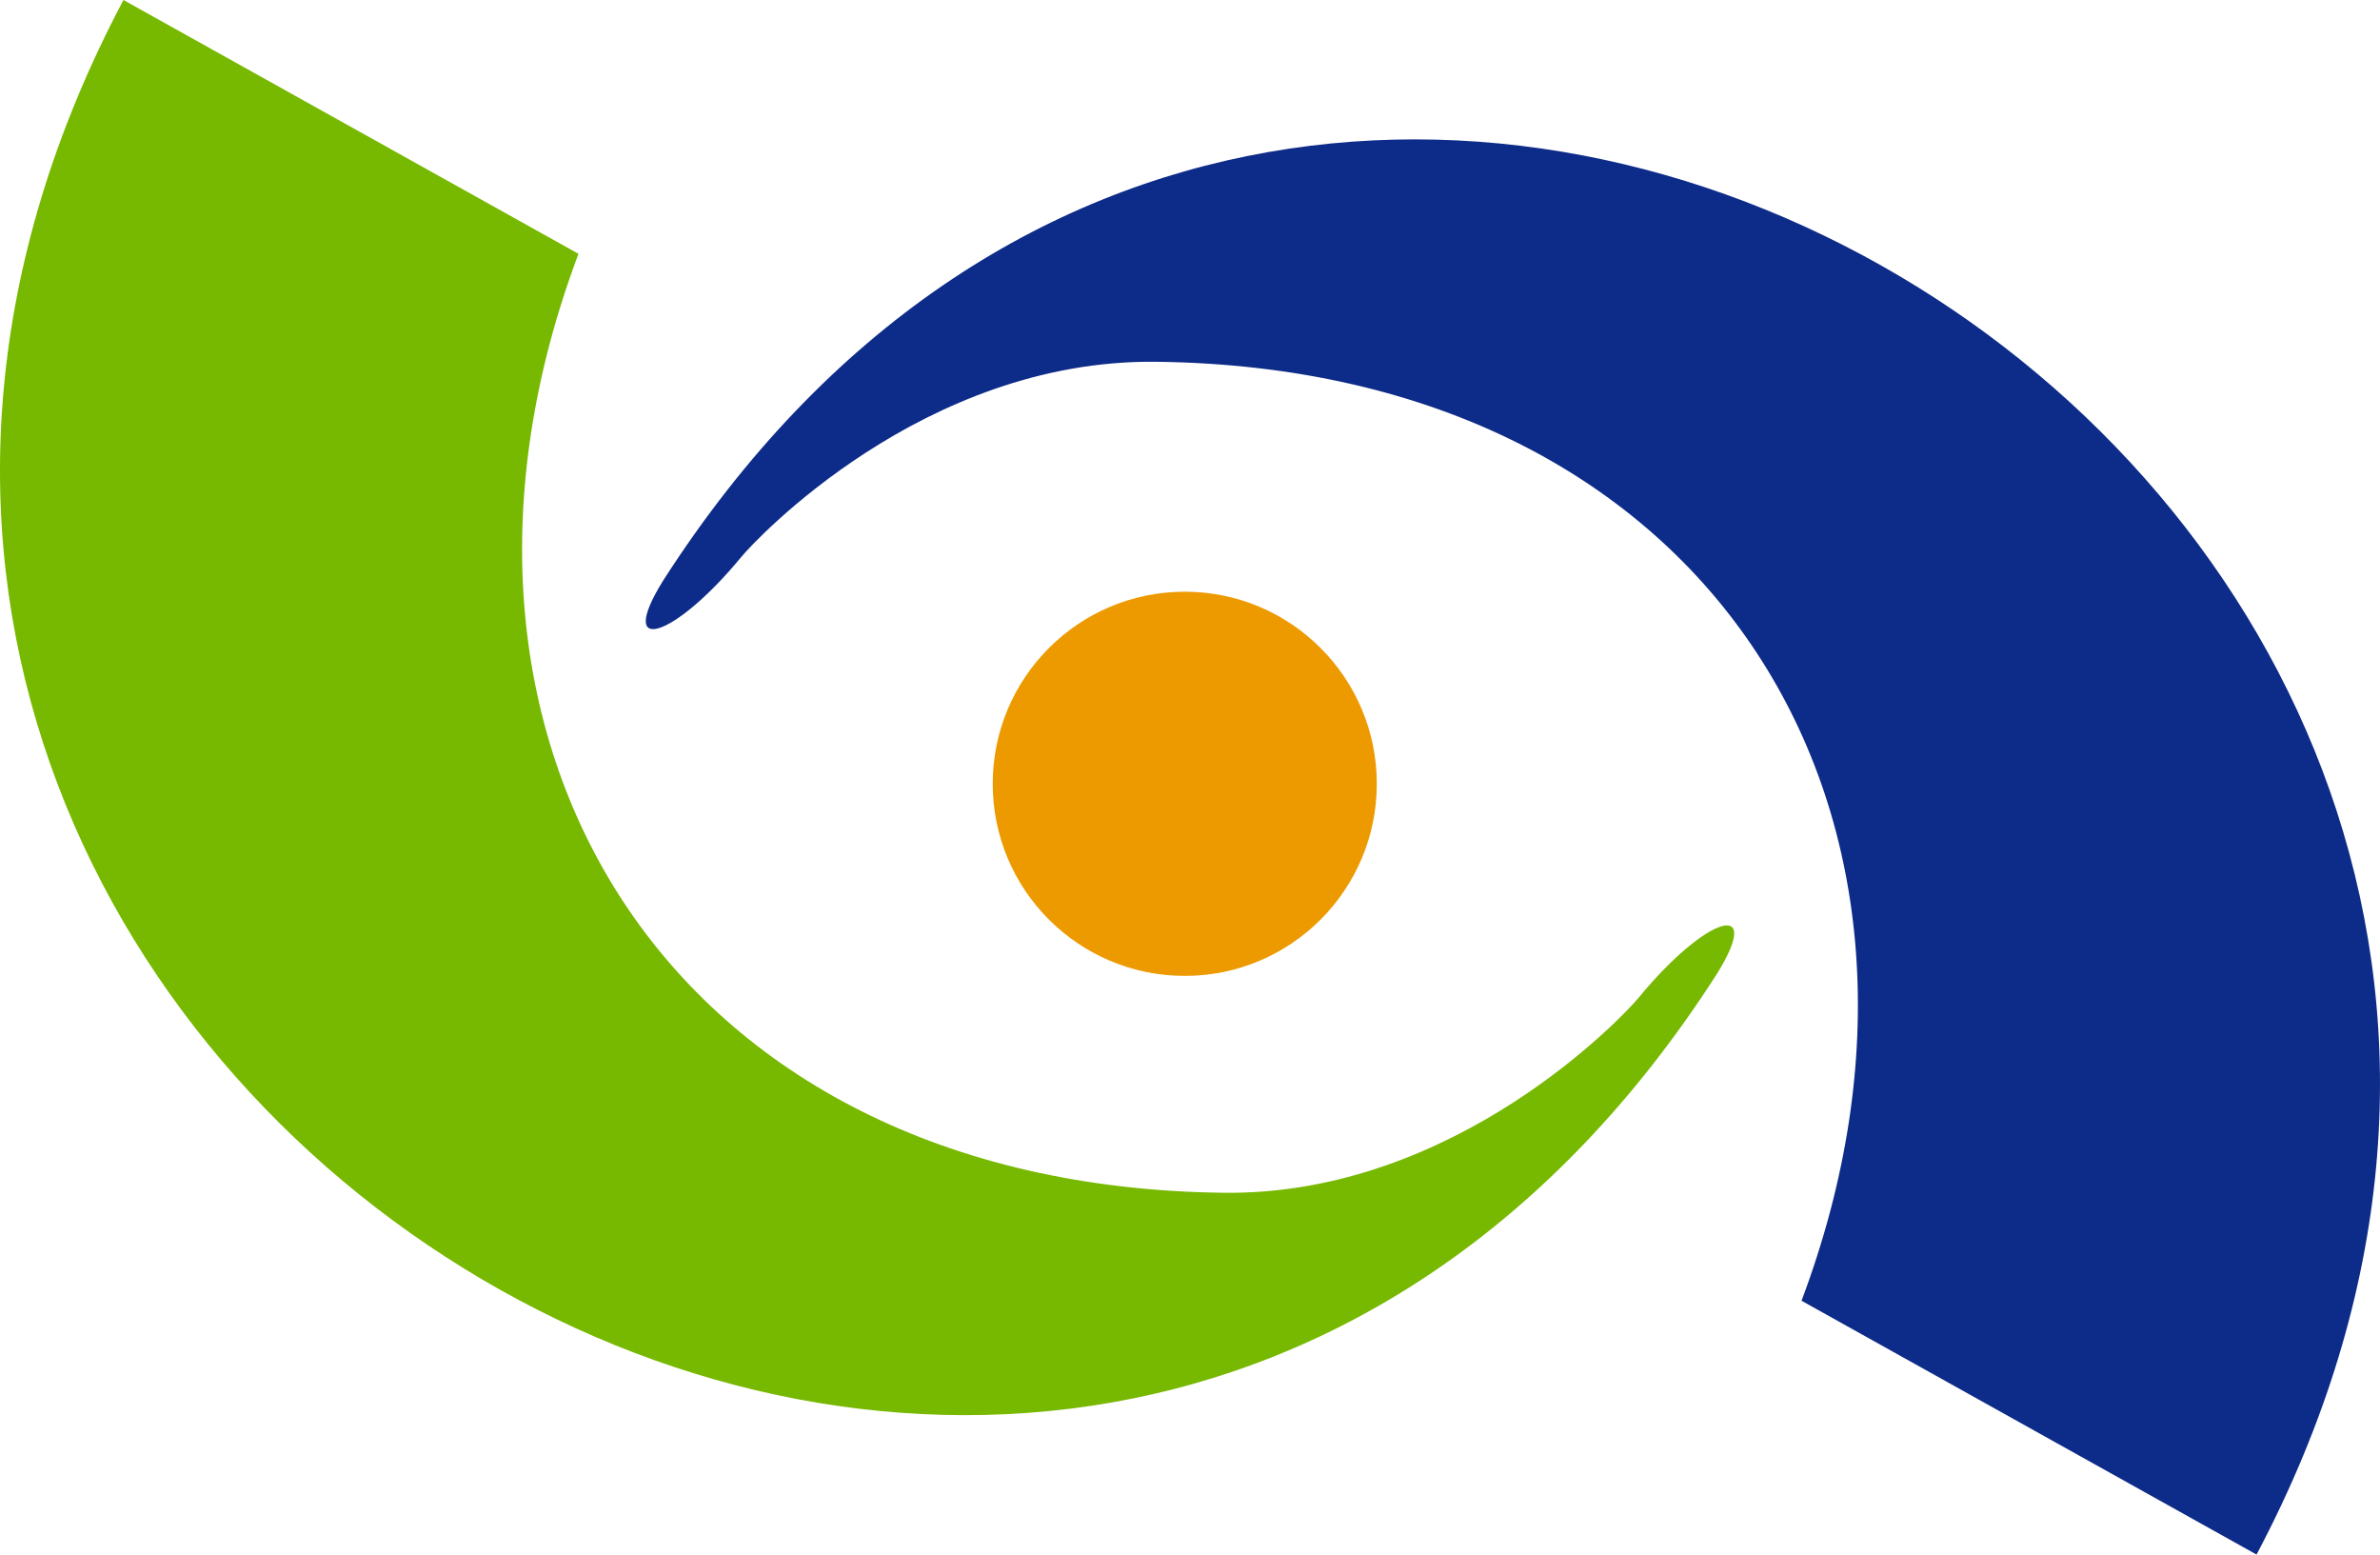
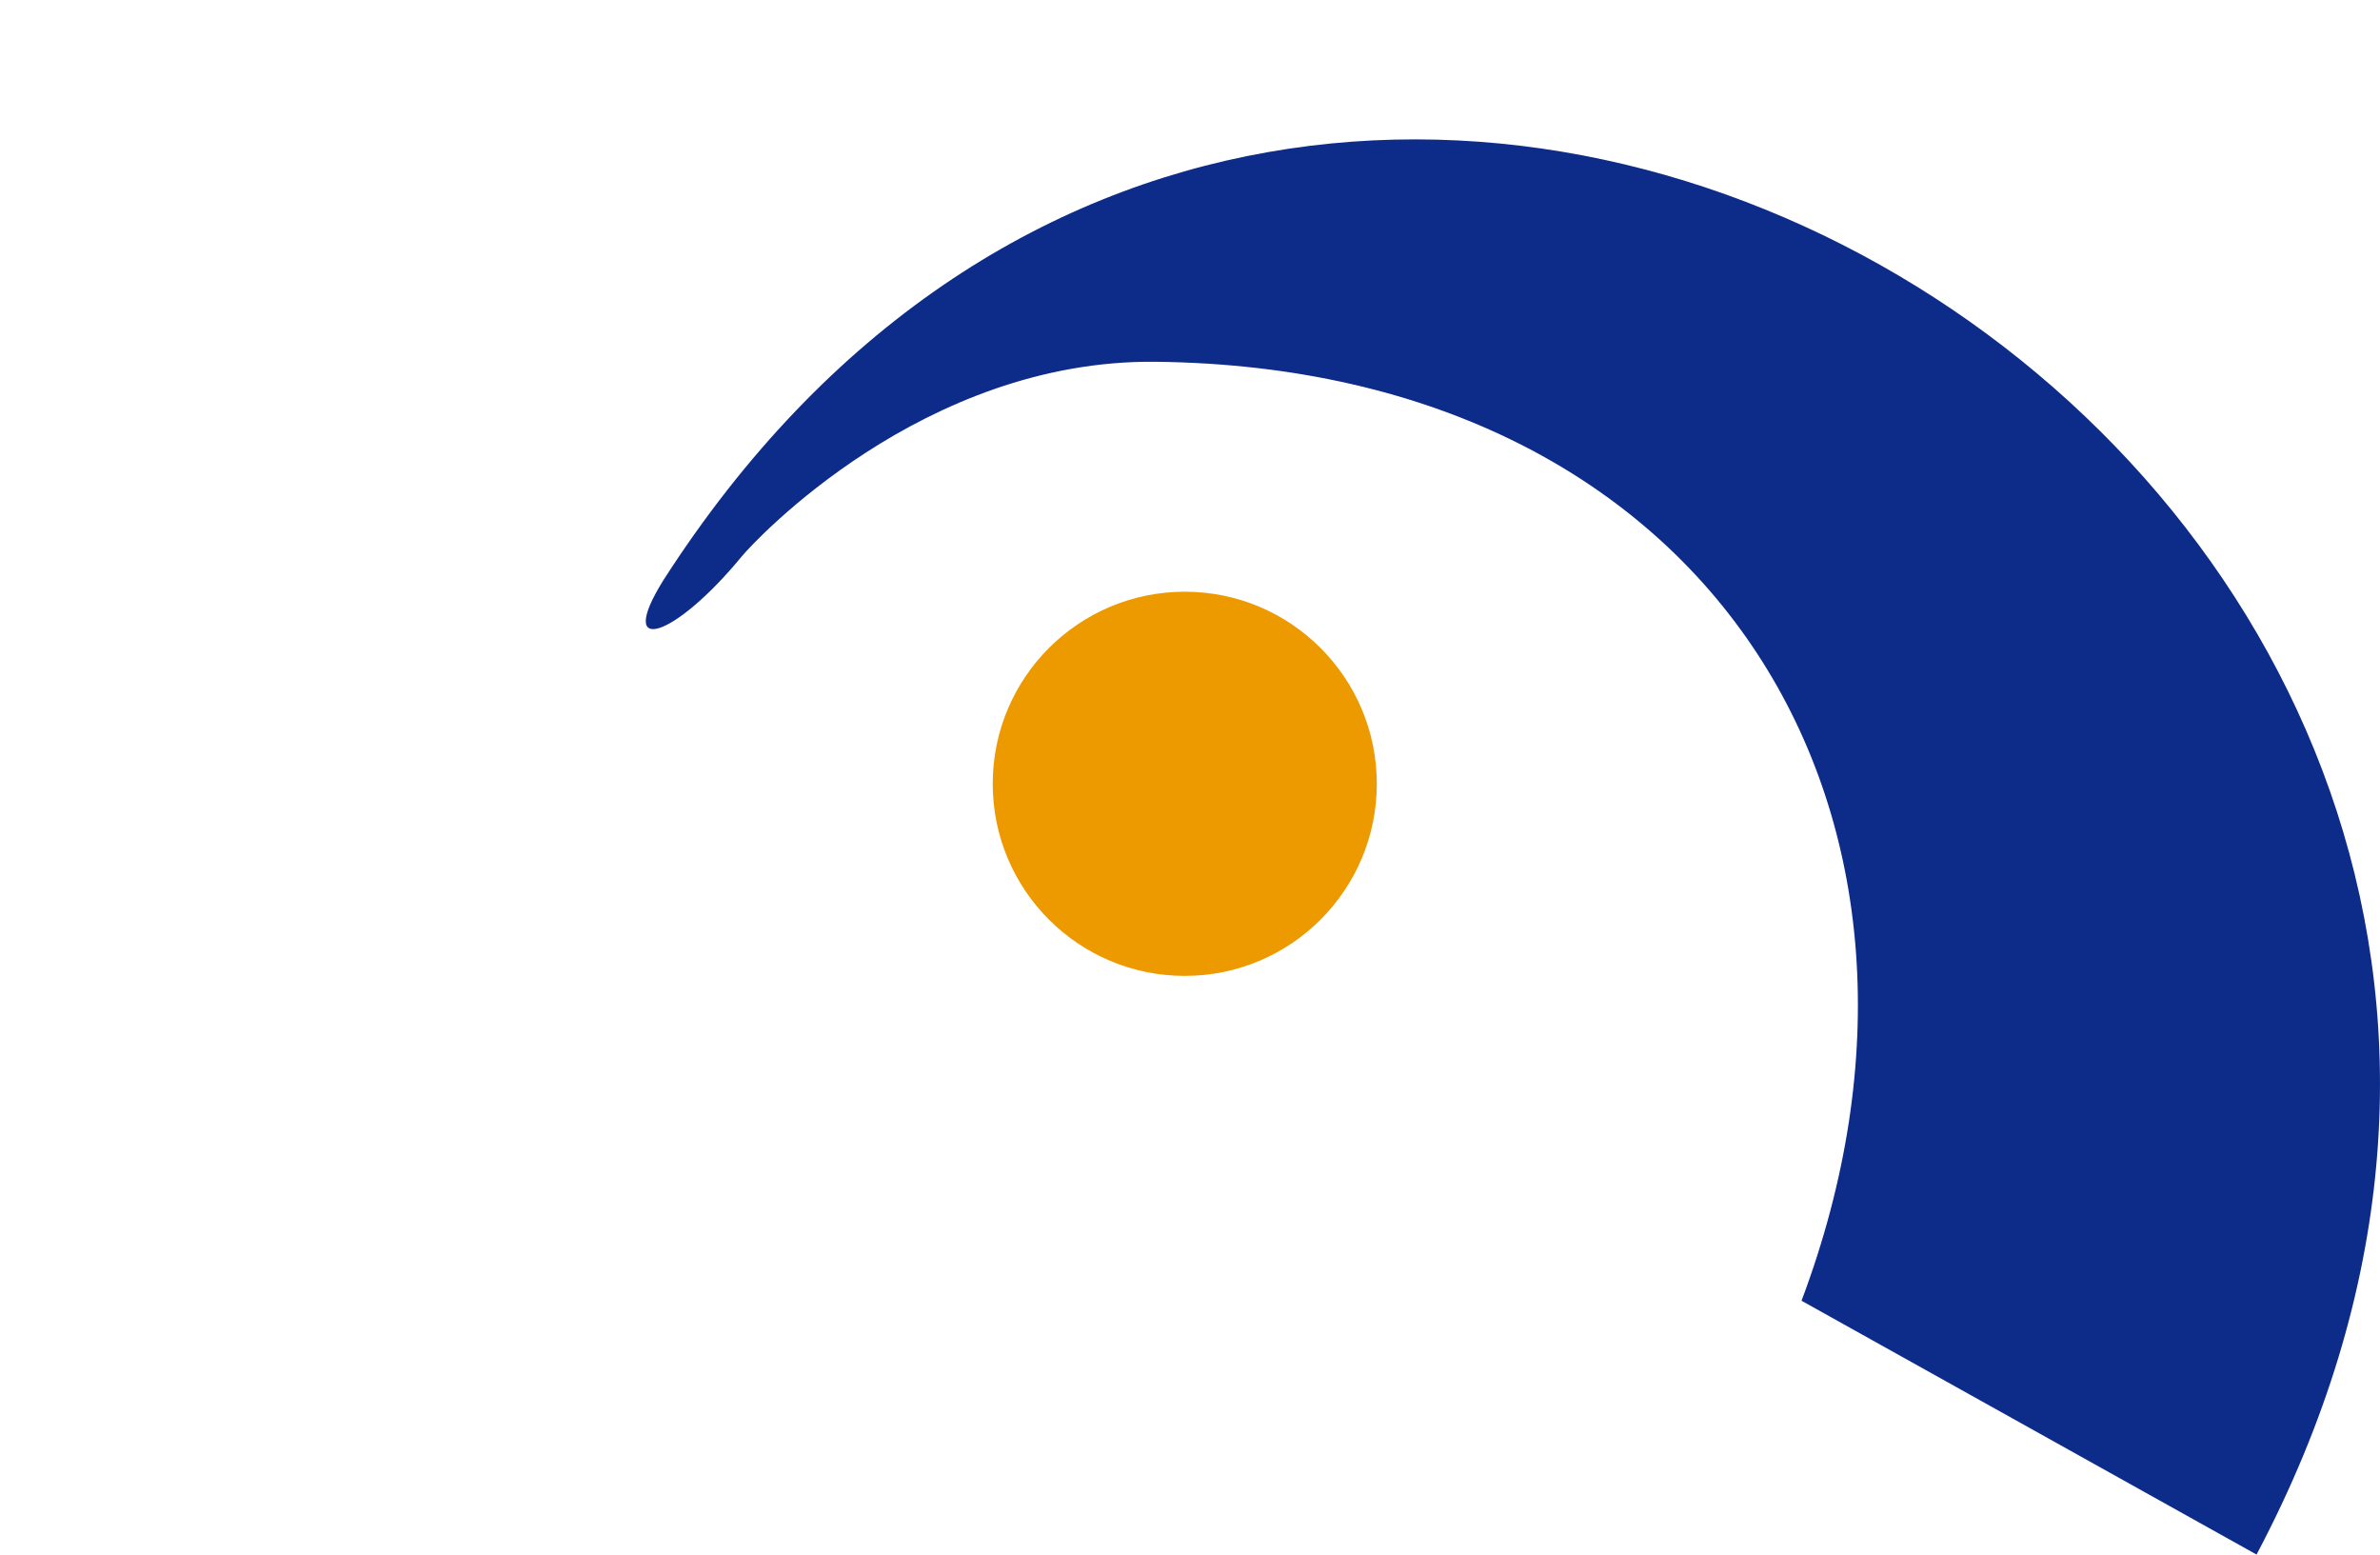
<svg xmlns="http://www.w3.org/2000/svg" viewBox="0 0 743.57 485.56">
-   <path d="m382.39 372.56c-175-2-258.3-142.83-201.66-293.28l-142.16-79.28c-175.44 331.28 292.84 623.66 497.81 304.23 15-24.12-3.65-17.91-24.49 7.47-3.89 4.77-56.67 61.7-129.5 60.86z" fill="#77b800" />
  <path d="m361.18 113c175 2 258.3 142.82 201.66 293.28l142.16 79.28c175.44-331.28-292.85-623.66-497.81-304.23-15 24.12 3.64 17.91 24.49-7.47 3.92-4.77 56.66-61.7 129.5-60.86z" fill="#0d2b88" />
  <circle cx="370.15" cy="244.82" fill="#ed9a00" r="60" />
</svg>